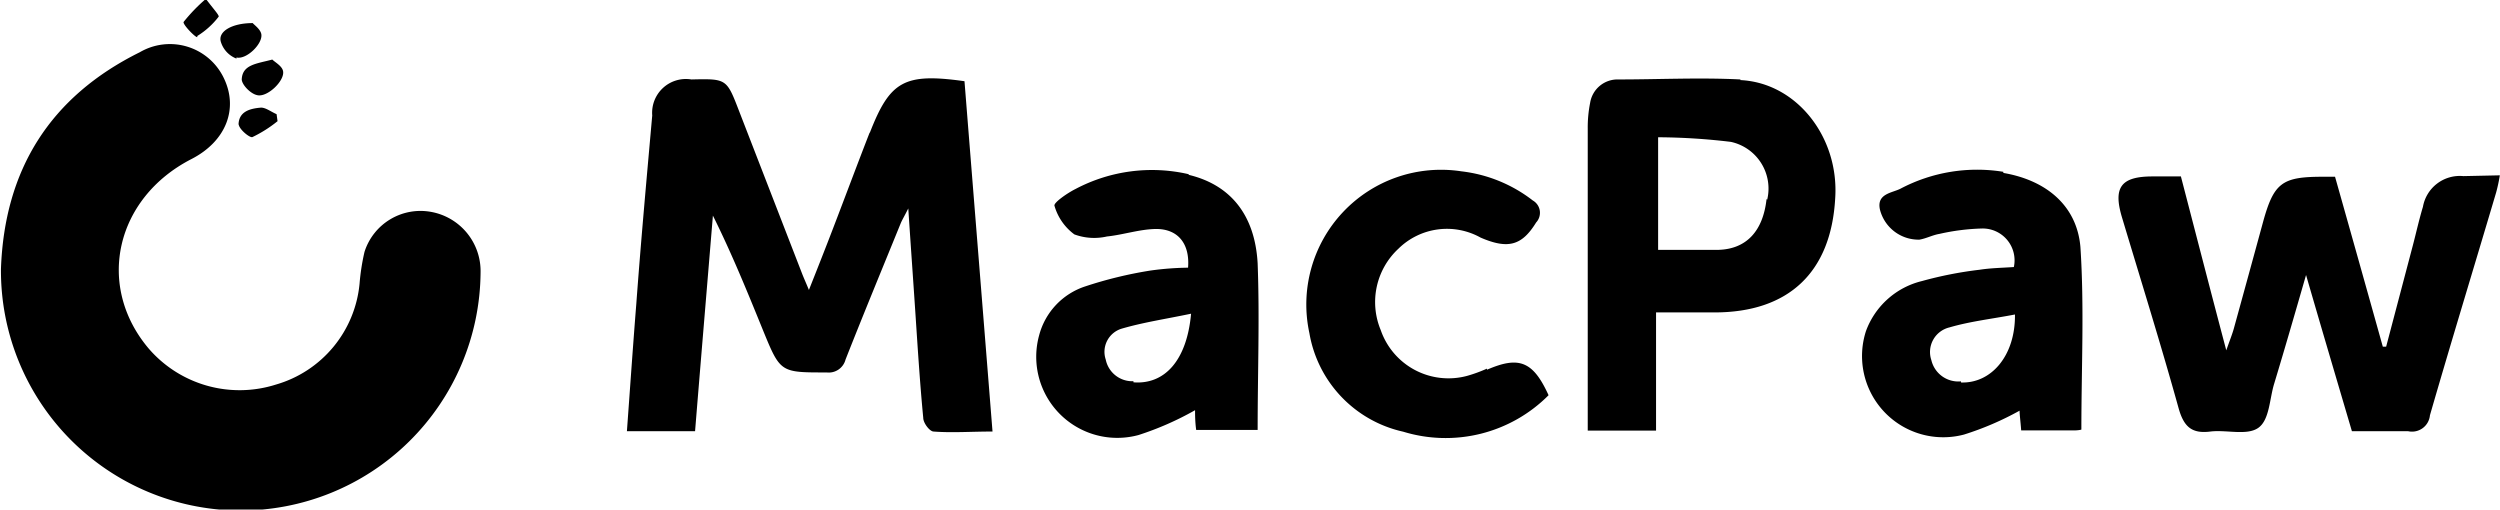
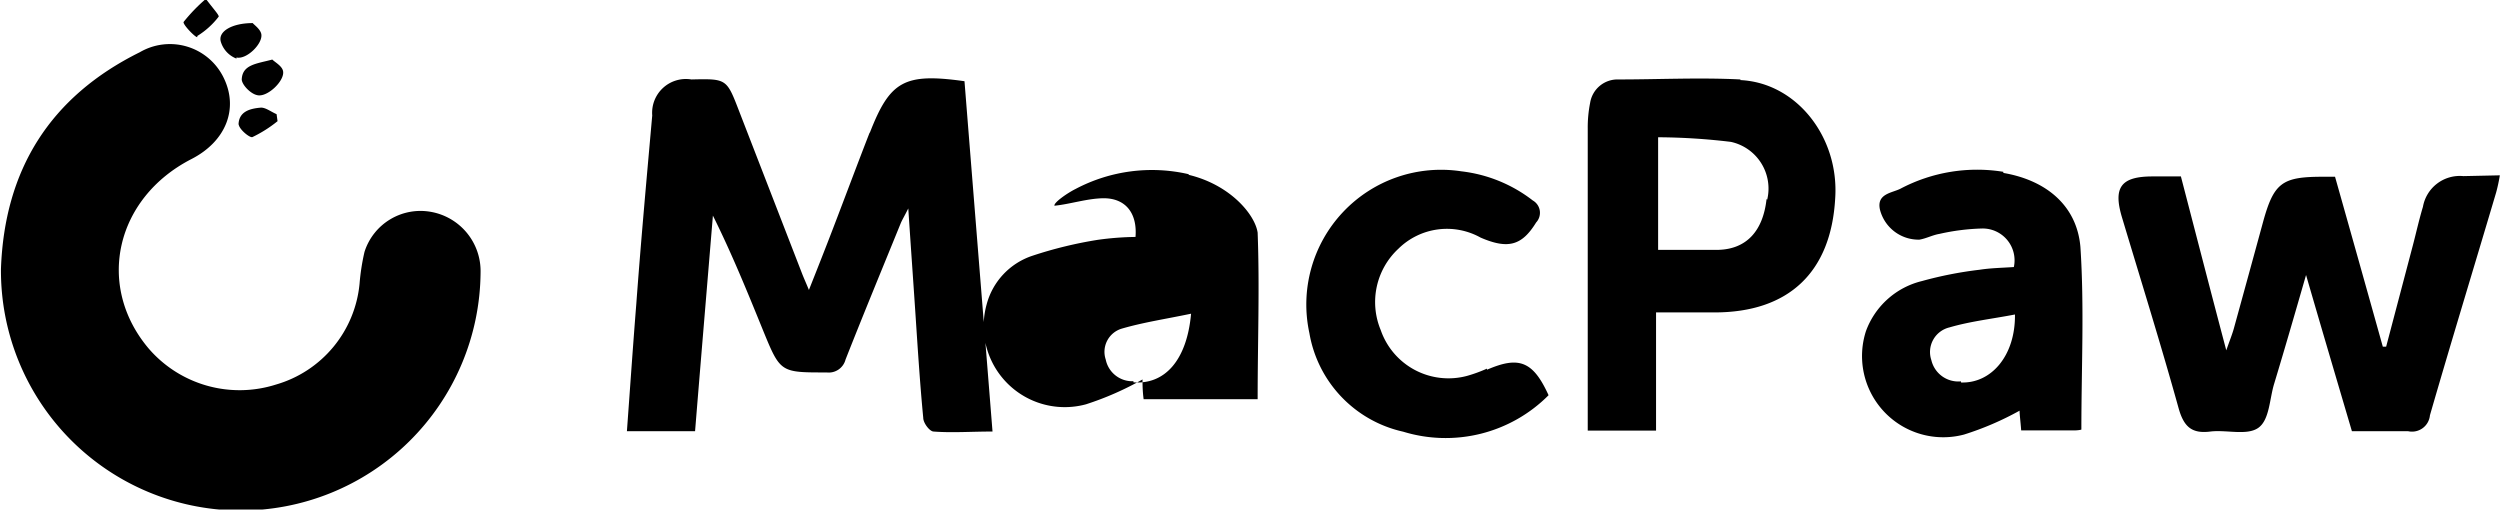
<svg xmlns="http://www.w3.org/2000/svg" id="Layer_1" data-name="Layer 1" viewBox="0 0 157 32">
  <title>macpaw-logo</title>
-   <path d="M369.11,294.39a3.69,3.69,0,0,0-4.2,2.51,13.75,13.75,0,0,0-.31,2,7.31,7.31,0,0,1-5.25,6.33,7.54,7.54,0,0,1-8-2.27c-3.33-3.95-2.08-9.44,2.69-11.89,2.17-1.11,3-3.18,2-5.16a3.75,3.75,0,0,0-5.24-1.55c-5.63,2.79-8.5,7.37-8.72,13.61a15.06,15.06,0,0,0,30.12.22A3.78,3.78,0,0,0,369.11,294.39Zm27.53-5c-.78,2-1.55,4.07-2.33,6.1-.46,1.2-.93,2.39-1.49,3.8-.21-.51-.34-.79-.45-1.08l-3.93-10.14c-.79-2.05-.78-2.05-3-2a2.12,2.12,0,0,0-2.46,2.26c-.35,3.94-.71,7.89-1,11.83-.21,2.63-.39,5.27-.59,8h4.28c.37-4.56.75-9.05,1.12-13.54,1.19,2.39,2.17,4.8,3.15,7.21,1.09,2.66,1.09,2.64,4,2.64a1.09,1.09,0,0,0,1.18-.81c1.13-2.87,2.31-5.72,3.47-8.57.1-.23.23-.44.47-.92.16,2.42.31,4.52.45,6.62s.28,4.35.49,6.53c0,.32.39.84.64.86,1.18.09,2.38,0,3.71,0-.59-7.42-1.18-14.72-1.76-22C398.81,285.65,397.91,286.16,396.64,289.43Zm100.08,2.75a2.35,2.35,0,0,0-2.54,1.93c-.24.79-.42,1.61-.63,2.41l-1.68,6.37-.21,0q-1.49-5.33-3-10.67h-.77c-2.55,0-3.07.37-3.75,2.84q-.9,3.3-1.81,6.6c-.11.42-.28.83-.5,1.46-1-3.78-1.91-7.31-2.85-10.92h-1.78c-2,0-2.48.7-1.92,2.57,1.2,4,2.45,8,3.56,12,.33,1.16.83,1.6,2,1.45,1-.12,2.29.27,3-.23s.7-1.81,1-2.78c.66-2.18,1.29-4.36,2-6.82,1,3.45,1.93,6.59,2.88,9.81,1.2,0,2.37,0,3.53,0a1.13,1.13,0,0,0,1.37-1c1.35-4.67,2.77-9.31,4.16-14a10.35,10.35,0,0,0,.23-1.07Zm-45.4-6.07c-2.55-.13-5.1,0-7.66,0a1.74,1.74,0,0,0-1.78,1.47,7.94,7.94,0,0,0-.15,1.62c0,5.93,0,11.85,0,17.78,0,.38,0,.77,0,1.18h4.29V300.7h3.67c4.66,0,7.32-2.52,7.58-7.16C457.53,289.7,454.85,286.28,451.32,286.11Zm1.64,7.51c-.22,2-1.25,3.13-3,3.19-1.23,0-2.47,0-3.81,0v-7.07a39.74,39.74,0,0,1,4.57.29A3,3,0,0,1,453,293.62Zm-36.29-1.56a10.26,10.26,0,0,0-7.11.93c-.52.26-1.38.86-1.32,1.05a3.4,3.4,0,0,0,1.25,1.8,3.59,3.59,0,0,0,2.05.13c1-.1,2.06-.46,3.09-.47,1.39,0,2.12.95,2,2.43a18.6,18.6,0,0,0-2.36.18,25.94,25.94,0,0,0-4.11,1,4.41,4.41,0,0,0-2.88,3.06,5.09,5.09,0,0,0,6.24,6.27,19,19,0,0,0,3.55-1.56c0,.26,0,.72.07,1.24H421c0-3.57.13-7,0-10.46C420.83,294.54,419.26,292.68,416.67,292.06Zm-3.47,13a1.7,1.7,0,0,1-1.74-1.36,1.52,1.52,0,0,1,1-1.94c1.37-.4,2.79-.61,4.36-.94C416.55,303.75,415.14,305.24,413.2,305.09Zm54.63-13.15a10.31,10.31,0,0,0-6.46,1.06c-.53.27-1.51.31-1.29,1.31a2.5,2.5,0,0,0,2.48,1.89c.42-.07.83-.29,1.25-.36a13.66,13.66,0,0,1,2.68-.34,2,2,0,0,1,2,2.42c-.71.05-1.44.06-2.15.17a24.14,24.14,0,0,0-3.62.71,5,5,0,0,0-3.52,3.15,5.1,5.1,0,0,0,6.16,6.49,18.74,18.74,0,0,0,3.49-1.5c0,.25.06.69.1,1.24h3.23c.17,0,.35,0,.55-.05,0-3.87.19-7.68-.06-11.47C472.45,294,470.53,292.4,467.83,291.94Zm-2.66,13.16a1.74,1.74,0,0,1-1.86-1.33,1.59,1.59,0,0,1,1.14-2.06c1.3-.38,2.65-.53,4.11-.81C468.59,303.43,467.06,305.17,465.17,305.1Zm-29.77-.8a9.06,9.06,0,0,1-1.23.45,4.5,4.5,0,0,1-5.44-2.87,4.57,4.57,0,0,1,1.11-5.11A4.34,4.34,0,0,1,435,296c1.75.76,2.61.48,3.49-.95a.89.89,0,0,0-.21-1.38,9,9,0,0,0-4.48-1.83A8.46,8.46,0,0,0,424.25,302a7.66,7.66,0,0,0,5.89,6.19,9.11,9.11,0,0,0,9.13-2.29C438.3,303.77,437.42,303.42,435.4,304.3Zm-78.2-18.18c0,.35.55.91.95,1,.64.19,1.8-.93,1.64-1.53-.08-.31-.5-.53-.67-.7C358.12,285.09,357.21,285.13,357.2,286.12Zm-.33-1.36c.63.15,1.67-.87,1.56-1.47-.06-.31-.44-.57-.54-.69-1.31,0-2.2.53-2,1.18A1.64,1.64,0,0,0,356.87,284.76Zm-2.46-1.35a5,5,0,0,0,1.34-1.21c.06-.08-.38-.55-.8-1.12a10.64,10.64,0,0,0-1.4,1.45C353.49,282.62,354.31,283.46,354.41,283.41Zm2.6,5.53c0,.31.69.88.86.82a8,8,0,0,0,1.58-1l-.06-.44c-.35-.15-.7-.43-1-.41C357.7,287.9,357,288.09,357,288.94Z" transform="translate(-342.02 -281.08)" />
+   <path d="M369.11,294.39a3.69,3.69,0,0,0-4.2,2.51,13.75,13.75,0,0,0-.31,2,7.31,7.31,0,0,1-5.25,6.33,7.54,7.54,0,0,1-8-2.27c-3.33-3.95-2.08-9.44,2.69-11.89,2.17-1.11,3-3.18,2-5.16a3.75,3.75,0,0,0-5.24-1.55c-5.63,2.79-8.5,7.37-8.72,13.61a15.06,15.06,0,0,0,30.12.22A3.78,3.78,0,0,0,369.11,294.39Zm27.53-5c-.78,2-1.55,4.07-2.33,6.1-.46,1.2-.93,2.39-1.49,3.8-.21-.51-.34-.79-.45-1.08l-3.93-10.14c-.79-2.05-.78-2.05-3-2a2.12,2.12,0,0,0-2.46,2.26c-.35,3.94-.71,7.89-1,11.83-.21,2.63-.39,5.27-.59,8h4.28c.37-4.56.75-9.05,1.12-13.54,1.19,2.39,2.17,4.8,3.15,7.21,1.09,2.66,1.09,2.64,4,2.64a1.09,1.09,0,0,0,1.18-.81c1.13-2.87,2.31-5.72,3.47-8.57.1-.23.23-.44.47-.92.16,2.42.31,4.52.45,6.62s.28,4.35.49,6.53c0,.32.39.84.64.86,1.18.09,2.38,0,3.71,0-.59-7.42-1.18-14.72-1.76-22C398.81,285.65,397.91,286.16,396.64,289.43Zm100.08,2.75a2.35,2.35,0,0,0-2.54,1.93c-.24.79-.42,1.61-.63,2.41l-1.68,6.37-.21,0q-1.49-5.33-3-10.67h-.77c-2.55,0-3.07.37-3.75,2.84q-.9,3.3-1.81,6.6c-.11.42-.28.83-.5,1.46-1-3.78-1.91-7.31-2.85-10.92h-1.78c-2,0-2.48.7-1.92,2.57,1.2,4,2.45,8,3.56,12,.33,1.16.83,1.6,2,1.45,1-.12,2.29.27,3-.23s.7-1.81,1-2.78c.66-2.18,1.29-4.36,2-6.82,1,3.45,1.93,6.59,2.88,9.81,1.2,0,2.37,0,3.53,0a1.13,1.13,0,0,0,1.37-1c1.35-4.67,2.77-9.31,4.16-14a10.35,10.35,0,0,0,.23-1.07Zm-45.4-6.07c-2.55-.13-5.1,0-7.66,0a1.74,1.74,0,0,0-1.78,1.47,7.94,7.94,0,0,0-.15,1.62c0,5.93,0,11.85,0,17.78,0,.38,0,.77,0,1.18h4.29V300.7h3.67c4.66,0,7.32-2.52,7.58-7.16C457.53,289.7,454.85,286.28,451.32,286.11Zm1.64,7.51c-.22,2-1.25,3.13-3,3.19-1.23,0-2.47,0-3.81,0v-7.07a39.74,39.74,0,0,1,4.57.29A3,3,0,0,1,453,293.62Zm-36.29-1.56a10.26,10.26,0,0,0-7.11.93c-.52.26-1.38.86-1.32,1.05c1-.1,2.06-.46,3.09-.47,1.39,0,2.12.95,2,2.43a18.6,18.6,0,0,0-2.36.18,25.94,25.94,0,0,0-4.11,1,4.41,4.41,0,0,0-2.88,3.06,5.09,5.09,0,0,0,6.24,6.27,19,19,0,0,0,3.55-1.56c0,.26,0,.72.07,1.24H421c0-3.57.13-7,0-10.46C420.83,294.54,419.26,292.68,416.67,292.06Zm-3.47,13a1.7,1.7,0,0,1-1.74-1.36,1.52,1.52,0,0,1,1-1.94c1.37-.4,2.79-.61,4.36-.94C416.55,303.75,415.14,305.24,413.2,305.09Zm54.63-13.15a10.31,10.31,0,0,0-6.46,1.06c-.53.27-1.51.31-1.29,1.31a2.5,2.5,0,0,0,2.48,1.89c.42-.07.83-.29,1.25-.36a13.66,13.66,0,0,1,2.68-.34,2,2,0,0,1,2,2.42c-.71.05-1.44.06-2.15.17a24.14,24.14,0,0,0-3.62.71,5,5,0,0,0-3.52,3.15,5.1,5.1,0,0,0,6.16,6.49,18.74,18.74,0,0,0,3.49-1.5c0,.25.06.69.1,1.24h3.23c.17,0,.35,0,.55-.05,0-3.87.19-7.68-.06-11.47C472.45,294,470.53,292.4,467.83,291.94Zm-2.66,13.16a1.74,1.74,0,0,1-1.86-1.33,1.59,1.59,0,0,1,1.14-2.06c1.3-.38,2.65-.53,4.11-.81C468.59,303.43,467.06,305.17,465.17,305.1Zm-29.77-.8a9.06,9.06,0,0,1-1.23.45,4.5,4.5,0,0,1-5.44-2.87,4.57,4.57,0,0,1,1.11-5.11A4.34,4.34,0,0,1,435,296c1.75.76,2.61.48,3.49-.95a.89.89,0,0,0-.21-1.38,9,9,0,0,0-4.48-1.83A8.46,8.46,0,0,0,424.25,302a7.66,7.66,0,0,0,5.89,6.19,9.11,9.11,0,0,0,9.13-2.29C438.3,303.77,437.42,303.42,435.4,304.3Zm-78.2-18.18c0,.35.55.91.95,1,.64.19,1.8-.93,1.64-1.53-.08-.31-.5-.53-.67-.7C358.12,285.09,357.21,285.13,357.2,286.12Zm-.33-1.36c.63.15,1.67-.87,1.56-1.47-.06-.31-.44-.57-.54-.69-1.31,0-2.2.53-2,1.18A1.64,1.64,0,0,0,356.87,284.76Zm-2.46-1.35a5,5,0,0,0,1.34-1.21c.06-.08-.38-.55-.8-1.12a10.64,10.64,0,0,0-1.4,1.45C353.49,282.62,354.31,283.46,354.41,283.41Zm2.6,5.53c0,.31.69.88.86.82a8,8,0,0,0,1.58-1l-.06-.44c-.35-.15-.7-.43-1-.41C357.7,287.9,357,288.09,357,288.94Z" transform="translate(-342.02 -281.08)" />
</svg>